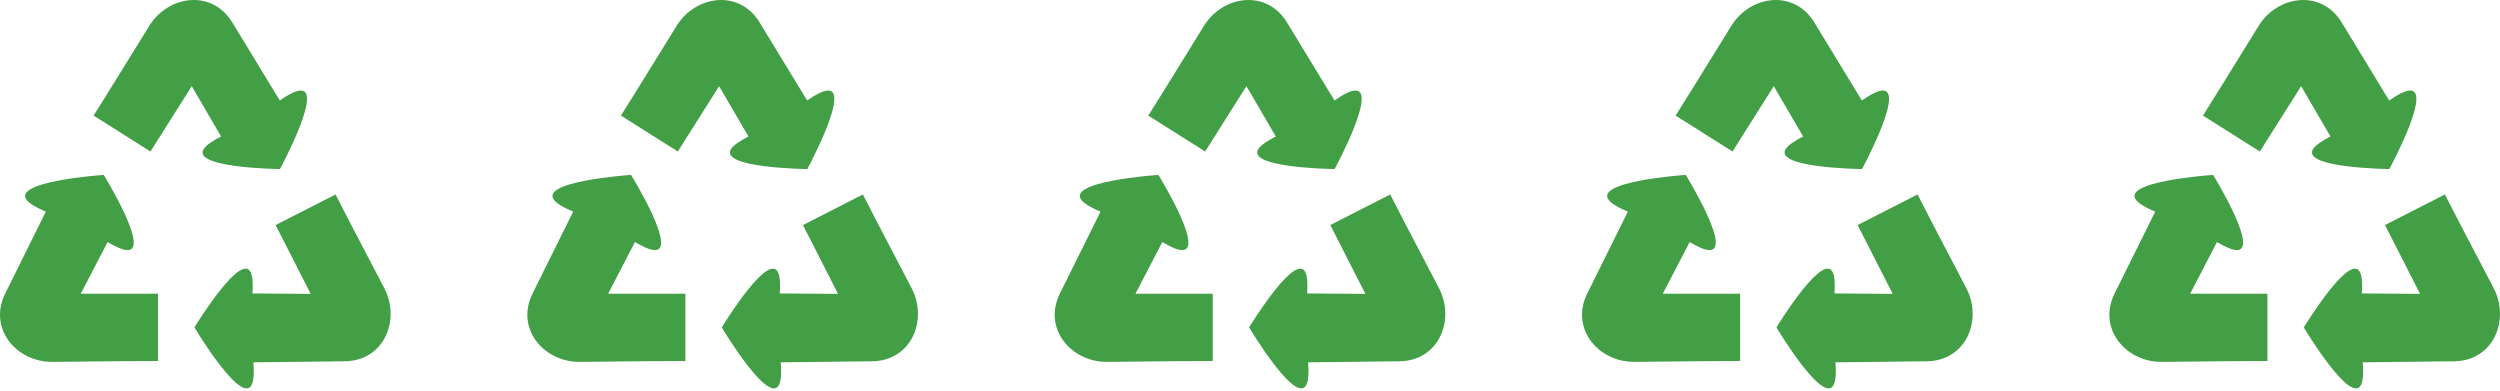
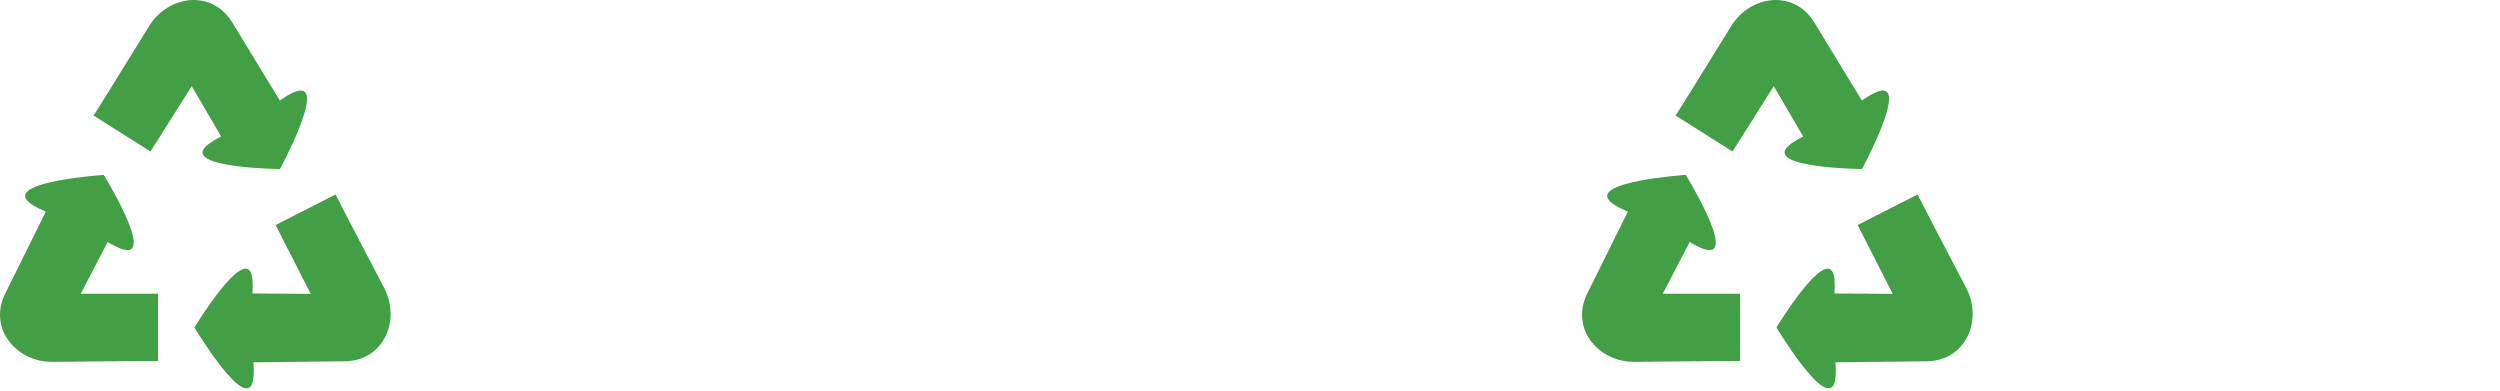
<svg xmlns="http://www.w3.org/2000/svg" width="128" height="20" viewBox="0 0 128 20" fill="none">
  <path d="M4.179 15.04H8.092V18.484C5.911 18.484 3.584 18.528 2.656 18.528C0.855 18.528 -0.617 16.843 0.261 15.04L2.348 10.834C2.348 10.834 1.764 10.607 1.469 10.347C0.273 9.291 5.31 8.955 5.31 8.955C5.31 8.955 7.885 13.126 6.37 12.787C6.01 12.706 5.511 12.391 5.511 12.391L4.134 15.04L4.179 15.04ZM15.909 15.047L12.924 15.024C12.924 15.024 12.978 14.437 12.886 14.08C12.5 12.576 9.954 16.764 9.954 16.764C9.954 16.764 12.543 21.099 12.94 19.553C13.037 19.174 12.974 18.55 12.974 18.55L17.669 18.498C19.673 18.461 20.506 16.384 19.688 14.779C19.266 13.953 18.17 11.9 17.179 9.957L14.111 11.522L15.889 15.008L15.909 15.047ZM9.818 4.412L11.322 6.99C11.322 6.99 10.79 7.244 10.529 7.505C9.433 8.605 14.334 8.655 14.334 8.655C14.334 8.655 16.74 4.217 15.209 4.665C14.832 4.775 14.328 5.148 14.328 5.148L11.886 1.137C10.831 -0.568 8.62 -0.224 7.658 1.299C7.162 2.083 5.957 4.074 4.792 5.918L7.704 7.757L9.794 4.449L9.818 4.412Z" fill="#429F46" />
-   <path d="M31.179 15.04H35.092V18.484C32.911 18.484 30.584 18.528 29.656 18.528C27.855 18.528 26.383 16.843 27.261 15.04L29.348 10.834C29.348 10.834 28.764 10.607 28.47 10.347C27.273 9.291 32.31 8.955 32.31 8.955C32.31 8.955 34.885 13.126 33.37 12.787C33.01 12.706 32.511 12.391 32.511 12.391L31.134 15.04L31.179 15.04ZM42.909 15.047L39.924 15.024C39.924 15.024 39.978 14.437 39.886 14.08C39.5 12.576 36.954 16.764 36.954 16.764C36.954 16.764 39.543 21.099 39.94 19.553C40.037 19.174 39.974 18.55 39.974 18.55L44.669 18.498C46.673 18.461 47.506 16.384 46.688 14.779C46.266 13.953 45.17 11.9 44.179 9.957L41.111 11.522L42.889 15.008L42.909 15.047ZM36.818 4.412L38.322 6.99C38.322 6.99 37.79 7.244 37.529 7.505C36.433 8.605 41.334 8.655 41.334 8.655C41.334 8.655 43.74 4.217 42.209 4.665C41.832 4.775 41.328 5.148 41.328 5.148L38.886 1.137C37.831 -0.568 35.62 -0.224 34.658 1.299C34.162 2.083 32.957 4.074 31.792 5.918L34.704 7.757L36.794 4.449L36.818 4.412Z" fill="#429F46" />
-   <path d="M58.179 15.04H62.092V18.484C59.911 18.484 57.584 18.528 56.656 18.528C54.855 18.528 53.383 16.843 54.261 15.04L56.348 10.834C56.348 10.834 55.764 10.607 55.469 10.347C54.273 9.291 59.31 8.955 59.31 8.955C59.31 8.955 61.885 13.126 60.37 12.787C60.01 12.706 59.511 12.391 59.511 12.391L58.134 15.04L58.179 15.04ZM69.909 15.047L66.924 15.024C66.924 15.024 66.978 14.437 66.886 14.08C66.5 12.576 63.954 16.764 63.954 16.764C63.954 16.764 66.543 21.099 66.939 19.553C67.037 19.174 66.974 18.55 66.974 18.55L71.669 18.498C73.673 18.461 74.506 16.384 73.688 14.779C73.266 13.953 72.17 11.9 71.179 9.957L68.111 11.522L69.889 15.008L69.909 15.047ZM63.818 4.412L65.322 6.99C65.322 6.99 64.79 7.244 64.529 7.505C63.433 8.605 68.334 8.655 68.334 8.655C68.334 8.655 70.74 4.217 69.209 4.665C68.832 4.775 68.328 5.148 68.328 5.148L65.886 1.137C64.831 -0.568 62.62 -0.224 61.658 1.299C61.162 2.083 59.957 4.074 58.792 5.918L61.704 7.757L63.794 4.449L63.818 4.412Z" fill="#429F46" />
  <path d="M85.179 15.04H89.092V18.484C86.911 18.484 84.585 18.528 83.656 18.528C81.855 18.528 80.383 16.843 81.261 15.04L83.348 10.834C83.348 10.834 82.764 10.607 82.469 10.347C81.273 9.291 86.31 8.955 86.31 8.955C86.31 8.955 88.885 13.126 87.37 12.787C87.01 12.706 86.511 12.391 86.511 12.391L85.134 15.04L85.179 15.04ZM96.909 15.047L93.924 15.024C93.924 15.024 93.978 14.437 93.886 14.08C93.5 12.576 90.954 16.764 90.954 16.764C90.954 16.764 93.543 21.099 93.939 19.553C94.037 19.174 93.974 18.55 93.974 18.55L98.669 18.498C100.673 18.461 101.506 16.384 100.688 14.779C100.266 13.953 99.17 11.9 98.179 9.957L95.111 11.522L96.889 15.008L96.909 15.047ZM90.817 4.412L92.322 6.99C92.322 6.99 91.79 7.244 91.529 7.505C90.433 8.605 95.334 8.655 95.334 8.655C95.334 8.655 97.74 4.217 96.209 4.665C95.832 4.775 95.328 5.148 95.328 5.148L92.886 1.137C91.831 -0.568 89.62 -0.224 88.658 1.299C88.162 2.083 86.957 4.074 85.792 5.918L88.704 7.757L90.794 4.449L90.817 4.412Z" fill="#429F46" />
-   <path d="M112.179 15.04H116.092V18.484C113.911 18.484 111.584 18.528 110.656 18.528C108.855 18.528 107.383 16.843 108.261 15.04L110.348 10.834C110.348 10.834 109.764 10.607 109.469 10.347C108.273 9.291 113.31 8.955 113.31 8.955C113.31 8.955 115.885 13.126 114.37 12.787C114.01 12.706 113.511 12.391 113.511 12.391L112.134 15.04L112.179 15.04ZM123.909 15.047L120.924 15.024C120.924 15.024 120.978 14.437 120.886 14.08C120.5 12.576 117.954 16.764 117.954 16.764C117.954 16.764 120.543 21.099 120.939 19.553C121.037 19.174 120.974 18.55 120.974 18.55L125.669 18.498C127.673 18.461 128.506 16.384 127.688 14.779C127.266 13.953 126.17 11.9 125.179 9.957L122.111 11.522L123.889 15.008L123.909 15.047ZM117.818 4.412L119.322 6.99C119.322 6.99 118.79 7.244 118.529 7.505C117.433 8.605 122.334 8.655 122.334 8.655C122.334 8.655 124.74 4.217 123.209 4.665C122.832 4.775 122.328 5.148 122.328 5.148L119.886 1.137C118.831 -0.568 116.62 -0.224 115.658 1.299C115.162 2.083 113.957 4.074 112.792 5.918L115.704 7.757L117.794 4.449L117.818 4.412Z" fill="#429F46" />
</svg>